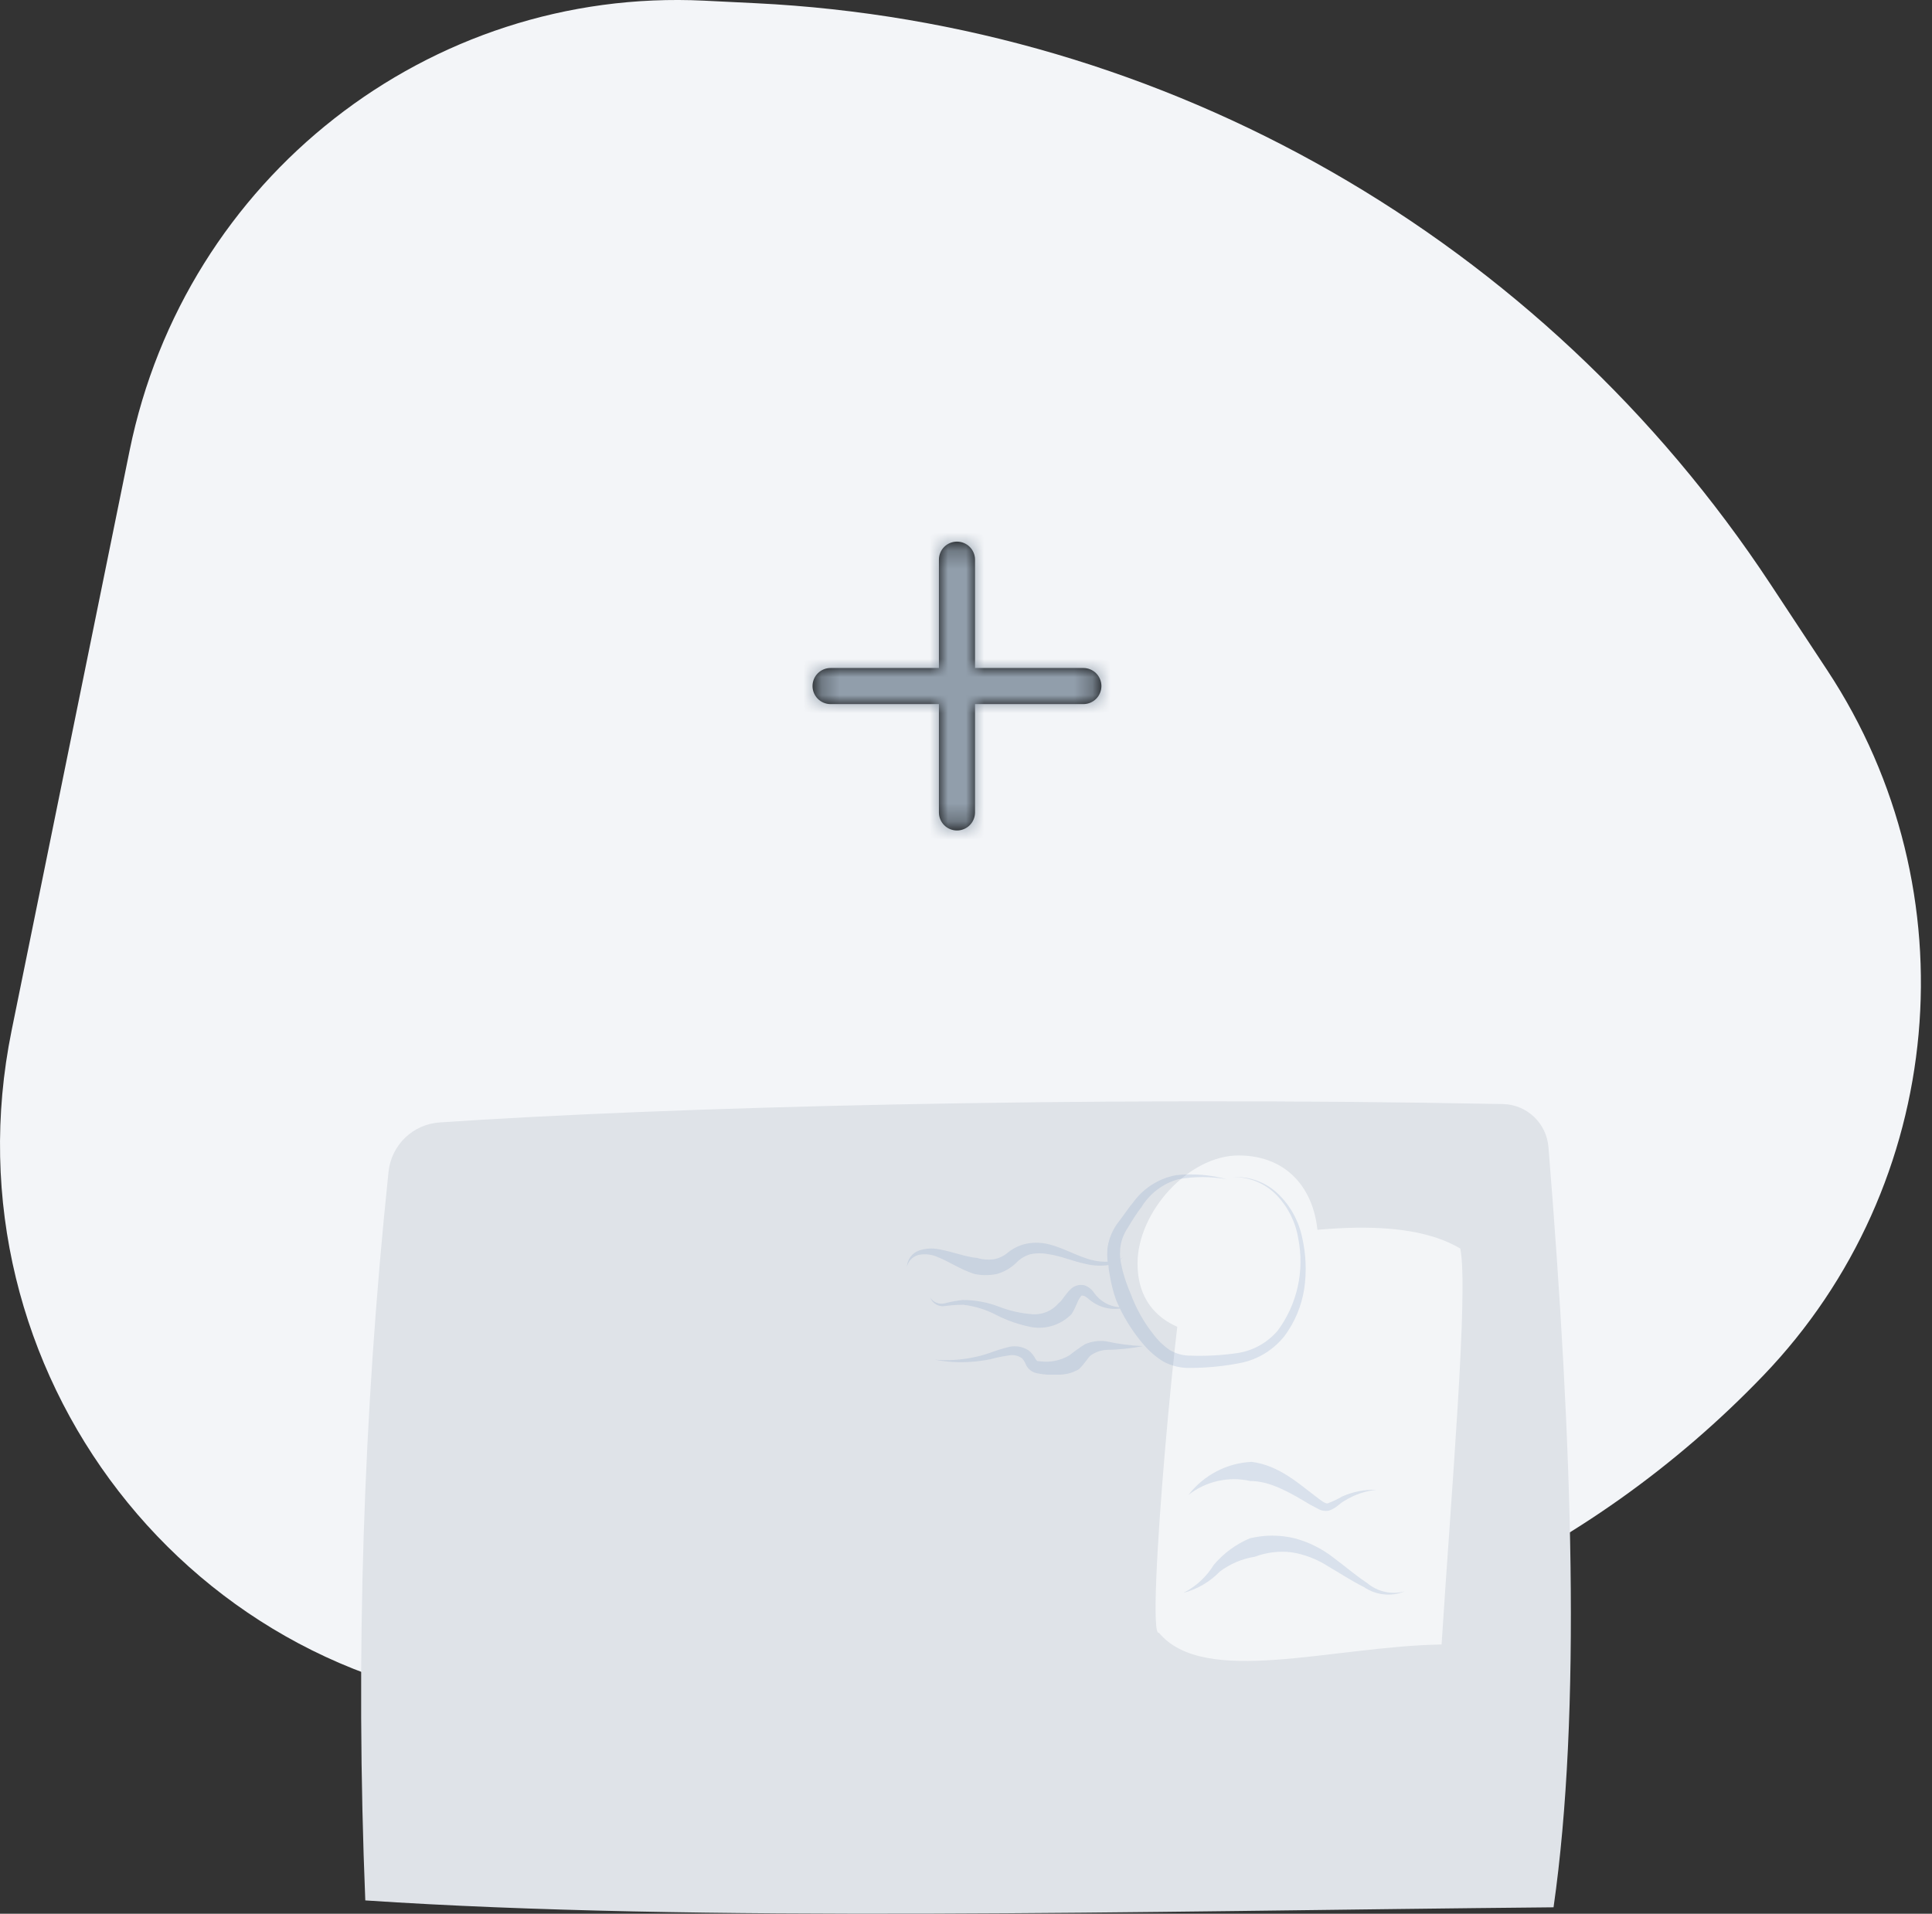
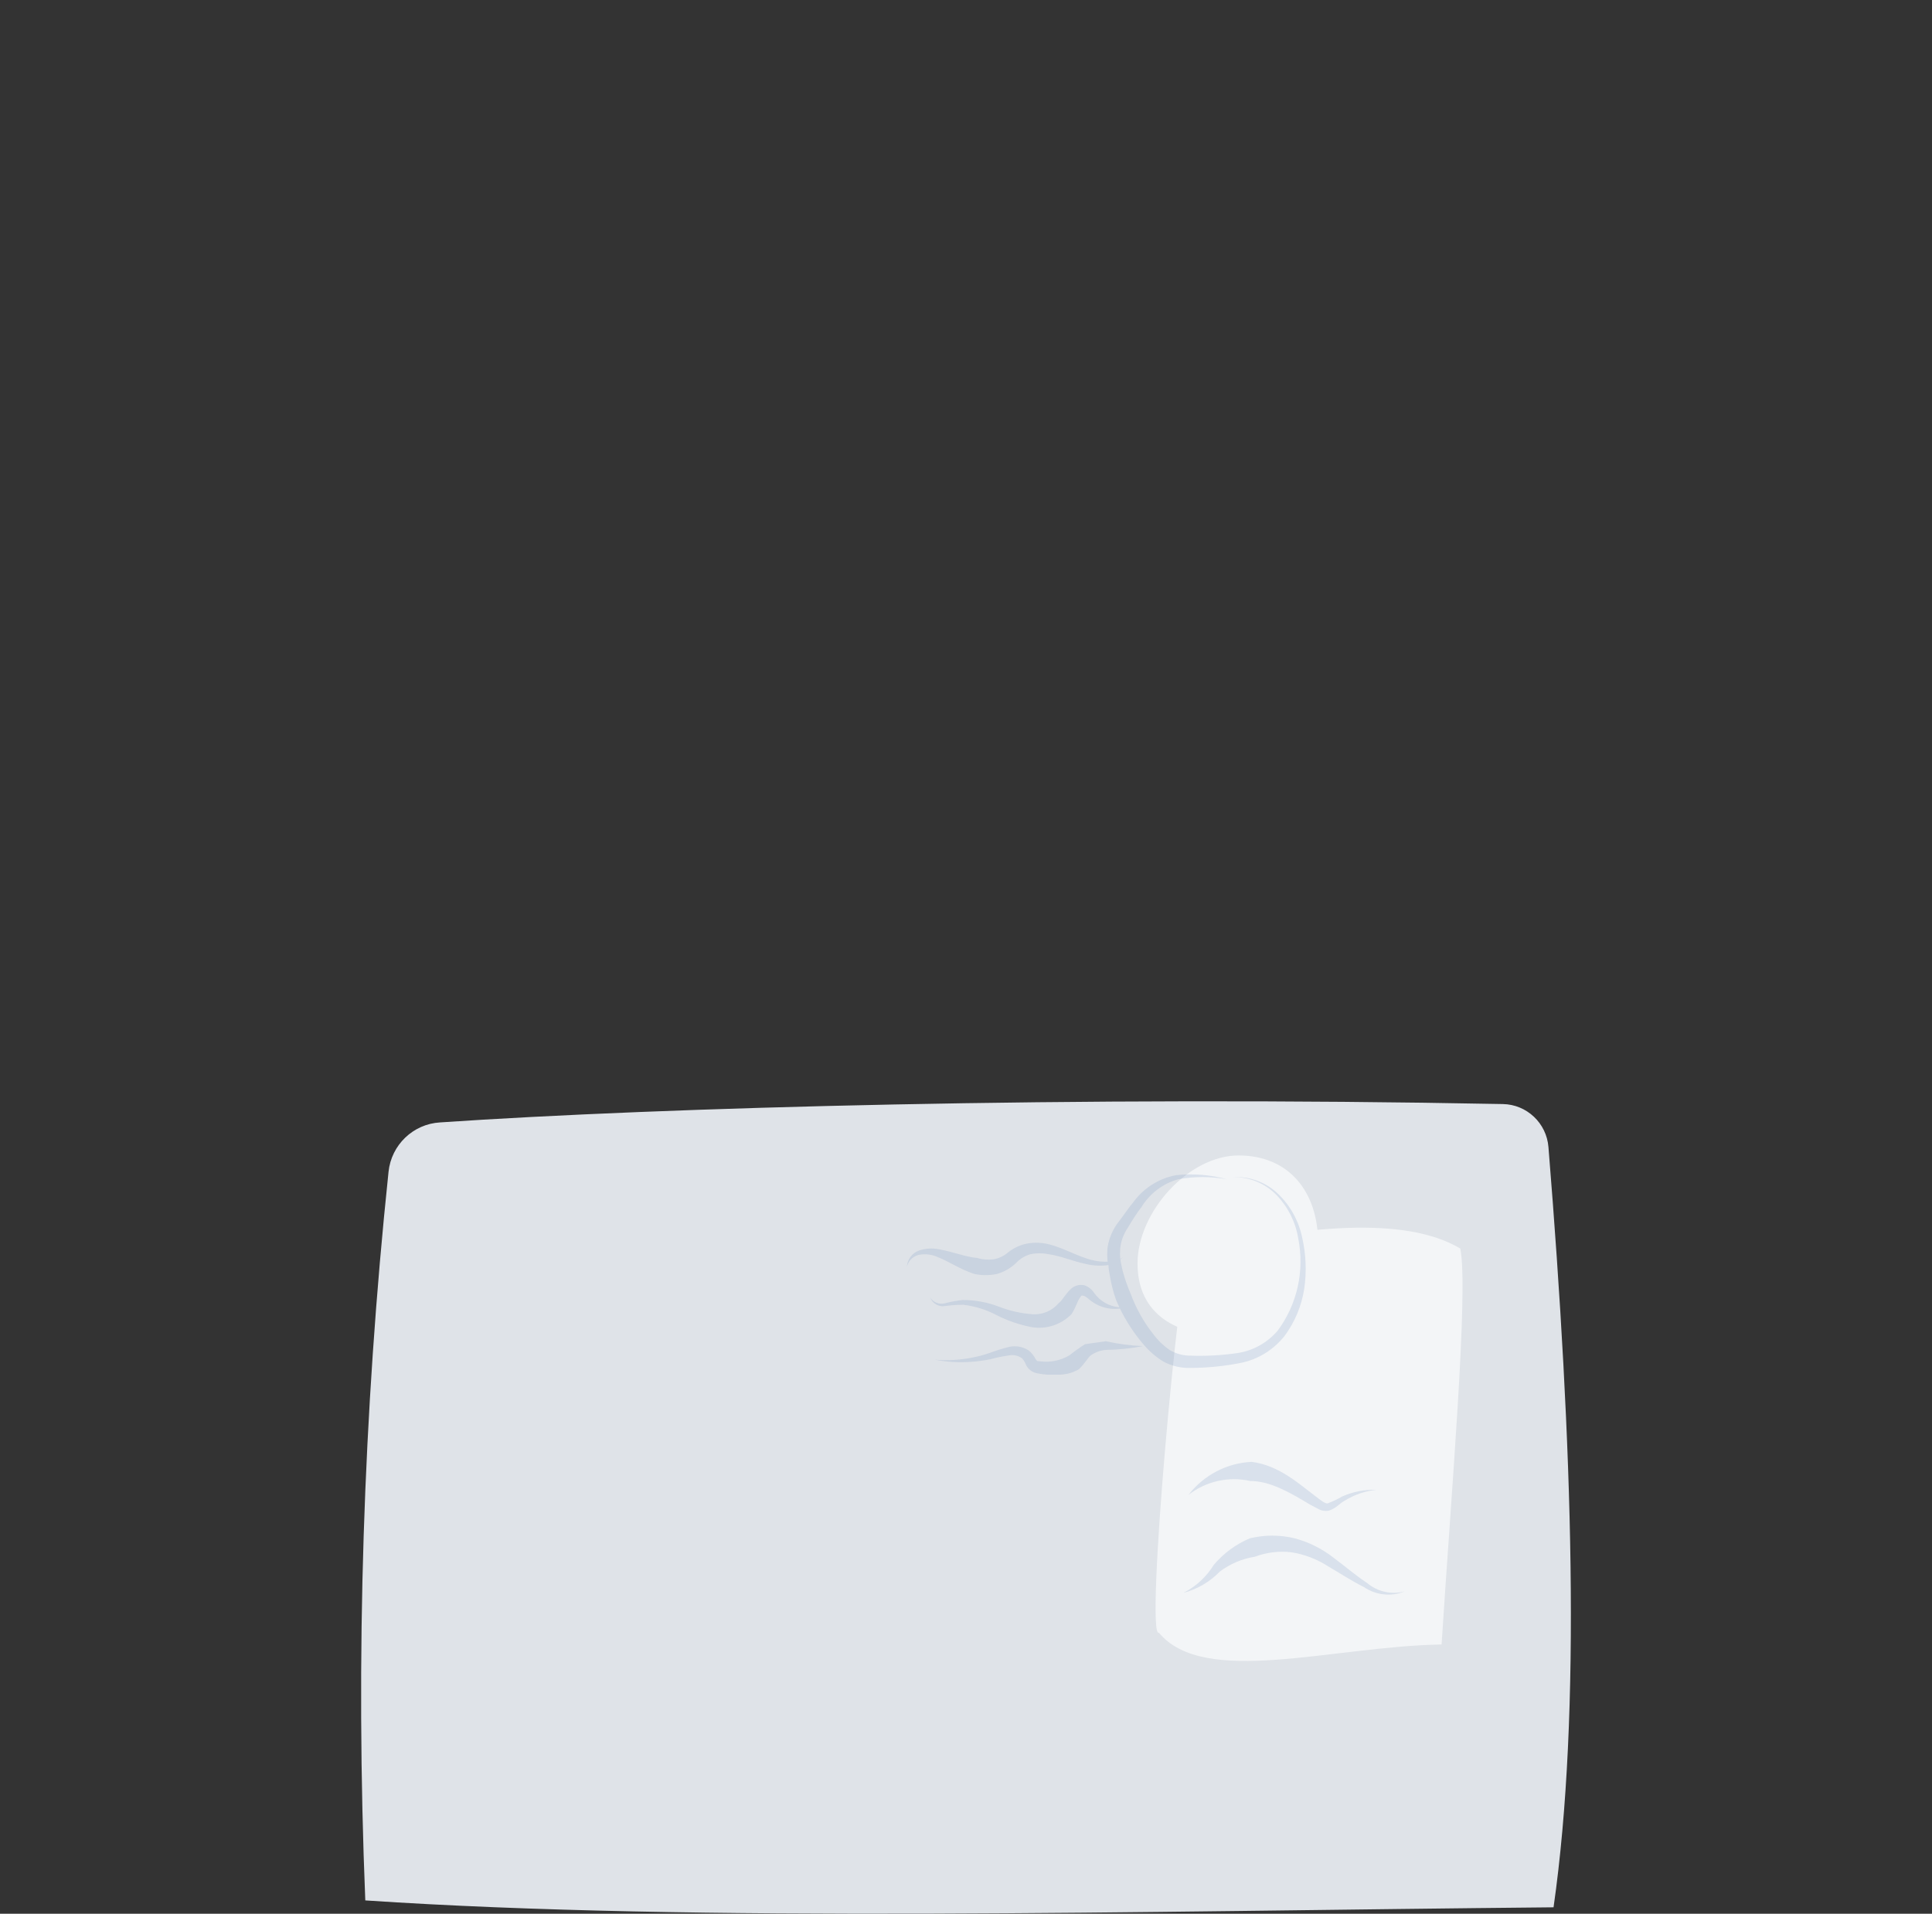
<svg xmlns="http://www.w3.org/2000/svg" xmlns:xlink="http://www.w3.org/1999/xlink" width="107px" height="106px" viewBox="0 0 107 106" version="1.1">
  <rect x="0" y="0" width="107" height="106" fill="#333333" stroke="none" />
  <title>Group 3</title>
  <desc>Created with Sketch.</desc>
  <defs>
-     <path d="M17,9 L11,9 L11,3 C11,2.448 10.553,2 10,2 C9.447,2 9,2.448 9,3 L9,9 L3,9 C2.447,9 2,9.448 2,10 C2,10.552 2.447,11 3,11 L9,11 L9,17 C9,17.552 9.447,18 10,18 C10.553,18 11,17.552 11,17 L11,11 L17,11 C17.553,11 18,10.552 18,10 C18,9.448 17.553,9 17,9" id="path-1" />
-   </defs>
+     </defs>
  <g id="Overview" stroke="none" stroke-width="1" fill="none" fill-rule="evenodd">
    <g id="3A---Single-Layout" transform="translate(-177, -238)">
      <g id="Group-4" transform="translate(170, 238)">
        <g id="Group-3" transform="translate(7, 0)">
          <g id="Group-2">
-             <path d="M29.655,94.584 C10.606,93.771 -3.193,75.932 0.643,57.078 L7.177,24.962 C10.247,9.869 23.756,-0.711 39,0.037 L41.865,0.178 C64.59,1.294 85.44,13.233 98.05,32.35 L101.196,37.121 C109.27,49.361 107.797,65.629 97.659,76.188 C87.897,86.355 74.68,92.408 60.672,93.127 L32.533,94.571 C31.575,94.621 30.614,94.625 29.655,94.584 Z" id="Fill-1" fill="#F3F5F8" />
            <g id="box" transform="translate(20, 61)">
              <path d="M4.373,1.17 C16.599,0.336 39.546,-0.306 63.231,0.153 C64.559,0.176 65.653,1.209 65.758,2.539 C67.098,19.027 67.585,33.847 66.04,44.645 C43.01,44.859 18.647,45.494 0.231,44.263 C-0.318,30.798 0.112,17.31 1.518,3.908 C1.672,2.415 2.881,1.256 4.373,1.17 Z" id="Path" fill="#DFE3E8" />
              <path d="M45.87,8.286 C45.313,9.04 43.403,29.808 44.185,29.438 C46.697,32.455 53.764,30.192 59.839,30.087 C60.38,21.618 61.342,10.48 60.876,8.157 C57.801,6.325 52.26,6.898 45.87,8.286 Z" id="Path" fill="#F3F5F7" />
              <path d="M53,7.849 C53,9.215 52.469,10.525 51.524,11.491 C50.58,12.457 49.298,13 47.962,13 C45.182,13 43,11.823 43,8.98 C43,6.137 45.818,3 48.598,3 C51.379,3 53,5.006 53,7.849 Z" id="Path" fill="#F3F5F7" />
              <g id="Group" opacity="0.2" transform="translate(30, 4)" fill="#7491BD">
                <path d="M15.816,17.806 C16.67,16.702 17.952,16.032 19.328,15.972 C20.803,16.165 21.87,17.125 22.854,17.876 C23.111,18.062 23.361,18.294 23.528,18.271 C23.805,18.169 24.074,18.042 24.33,17.892 C24.925,17.624 25.572,17.497 26.222,17.52 C25.596,17.586 24.994,17.795 24.458,18.132 C24.178,18.279 24.019,18.534 23.596,18.674 C23.391,18.715 23.179,18.679 22.998,18.573 L22.559,18.341 C21.446,17.675 20.357,17.032 19.244,17.032 C18.046,16.761 16.791,17.044 15.816,17.806 Z" id="Path" />
                <path d="M15.544,23.226 C16.233,22.878 16.814,22.342 17.224,21.677 C17.768,21.033 18.452,20.529 19.222,20.206 C20.038,20.009 20.888,20.009 21.704,20.206 C22.489,20.416 23.225,20.784 23.868,21.29 C24.496,21.755 25.071,22.258 25.707,22.676 C26.293,23.172 27.077,23.345 27.811,23.141 C27.063,23.451 26.213,23.365 25.541,22.908 C24.844,22.56 24.201,22.134 23.55,21.755 C22.935,21.359 22.248,21.095 21.53,20.981 C20.842,20.899 20.144,20.983 19.494,21.228 C18.793,21.338 18.128,21.619 17.557,22.049 C17.003,22.621 16.307,23.028 15.544,23.226 Z" id="Path" />
                <path d="M22.12,3.554 C21.928,2.626 21.463,1.78 20.788,1.13 C20.113,0.482 19.208,0.146 18.283,0.201 C19.194,0.181 20.072,0.545 20.712,1.208 C21.339,1.862 21.754,2.697 21.901,3.6 C22.258,5.392 21.841,7.255 20.758,8.71 C20.19,9.37 19.413,9.806 18.563,9.941 C17.692,10.071 16.81,10.12 15.93,10.088 C15.532,10.091 15.141,9.986 14.795,9.786 C14.451,9.552 14.146,9.261 13.894,8.926 C13.35,8.244 12.918,7.475 12.615,6.65 C12.442,6.251 12.298,5.84 12.184,5.419 C12.131,5.195 12.078,4.97 12.048,4.754 L12.199,4.645 L12.04,4.73 C12.025,4.54 12.025,4.348 12.04,4.157 C12.082,3.746 12.226,3.352 12.456,3.012 C12.691,2.625 12.925,2.237 13.213,1.866 C13.681,1.103 14.413,0.55 15.264,0.317 C16.15,0.159 17.056,0.159 17.943,0.317 C17.028,0.068 16.077,-0.008 15.135,0.093 C14.205,0.263 13.371,0.782 12.797,1.548 C12.494,1.912 12.229,2.323 11.957,2.671 C11.64,3.074 11.429,3.554 11.344,4.065 C11.314,4.337 11.314,4.612 11.344,4.885 C10.94,4.897 10.537,4.834 10.156,4.699 C9.49,4.483 8.854,4.119 8.112,3.925 C7.729,3.828 7.33,3.809 6.939,3.871 C6.537,3.939 6.157,4.11 5.835,4.366 C5.6,4.572 5.315,4.706 5.01,4.754 C4.708,4.792 4.401,4.766 4.109,4.676 C3.474,4.622 2.777,4.335 2.036,4.204 C1.651,4.119 1.25,4.143 0.878,4.274 C0.511,4.412 0.256,4.757 0.227,5.156 C0.321,4.796 0.622,4.532 0.984,4.49 C1.314,4.446 1.649,4.497 1.952,4.637 C2.596,4.893 3.194,5.319 3.973,5.566 C4.38,5.651 4.799,5.651 5.206,5.566 C5.609,5.454 5.979,5.241 6.281,4.947 C6.501,4.716 6.779,4.55 7.083,4.467 C7.405,4.401 7.737,4.401 8.059,4.467 C8.741,4.56 9.414,4.862 10.133,5.009 C10.544,5.111 10.97,5.132 11.389,5.071 C11.389,5.265 11.435,5.458 11.465,5.652 C11.539,6.099 11.651,6.539 11.798,6.968 C11.858,7.123 11.926,7.262 11.995,7.409 C11.436,7.366 10.924,7.075 10.595,6.612 C10.468,6.416 10.282,6.269 10.065,6.194 C9.796,6.126 9.511,6.202 9.308,6.395 C8.983,6.697 8.824,7.053 8.642,7.169 C8.283,7.598 7.748,7.83 7.197,7.796 C6.557,7.75 5.927,7.61 5.328,7.378 C4.684,7.13 4.002,7.004 3.315,7.006 C2.978,7.043 2.644,7.105 2.316,7.192 C2.008,7.266 1.688,7.136 1.514,6.867 C1.648,7.209 1.999,7.407 2.354,7.339 C2.68,7.294 3.008,7.271 3.337,7.27 C3.984,7.342 4.613,7.537 5.191,7.843 C5.818,8.162 6.485,8.389 7.174,8.516 C7.97,8.638 8.775,8.368 9.346,7.788 C9.596,7.401 9.664,7.084 9.8,6.89 C9.936,6.697 9.891,6.774 9.959,6.766 C10.027,6.759 10.141,6.821 10.269,6.929 C10.748,7.365 11.389,7.566 12.025,7.479 C12.371,8.187 12.803,8.848 13.311,9.445 C13.632,9.832 14.013,10.161 14.439,10.421 C14.905,10.669 15.427,10.789 15.952,10.769 C16.882,10.765 17.81,10.672 18.722,10.49 C19.675,10.297 20.532,9.769 21.144,8.996 C21.714,8.227 22.089,7.325 22.234,6.372 C22.37,5.433 22.332,4.477 22.12,3.554 Z" id="Path" />
-                 <path d="M10.095,9.453 C9.794,9.643 9.504,9.85 9.225,10.072 C8.724,10.368 8.14,10.483 7.568,10.397 C7.446,10.397 7.439,10.397 7.356,10.281 C7.261,10.098 7.132,9.935 6.977,9.801 C6.621,9.572 6.186,9.51 5.782,9.631 C5.444,9.72 5.11,9.825 4.783,9.948 C4.464,10.057 4.137,10.142 3.806,10.204 C3.138,10.333 2.456,10.37 1.778,10.312 C2.456,10.444 3.149,10.483 3.837,10.428 C4.185,10.402 4.531,10.353 4.874,10.281 C5.197,10.194 5.526,10.127 5.857,10.08 C6.121,10.022 6.396,10.081 6.614,10.243 C6.705,10.35 6.777,10.473 6.826,10.606 C6.947,10.844 7.167,11.012 7.424,11.063 C7.611,11.101 7.801,11.127 7.991,11.141 C8.165,11.141 8.355,11.141 8.544,11.141 C8.967,11.16 9.388,11.056 9.755,10.839 C10.095,10.514 10.216,10.235 10.421,10.065 C10.669,9.895 10.955,9.793 11.253,9.77 C11.939,9.761 12.622,9.691 13.296,9.561 C12.606,9.531 11.92,9.44 11.245,9.29 C10.855,9.242 10.458,9.298 10.095,9.453 Z" id="Path" />
+                 <path d="M10.095,9.453 C9.794,9.643 9.504,9.85 9.225,10.072 C8.724,10.368 8.14,10.483 7.568,10.397 C7.446,10.397 7.439,10.397 7.356,10.281 C7.261,10.098 7.132,9.935 6.977,9.801 C6.621,9.572 6.186,9.51 5.782,9.631 C5.444,9.72 5.11,9.825 4.783,9.948 C4.464,10.057 4.137,10.142 3.806,10.204 C3.138,10.333 2.456,10.37 1.778,10.312 C2.456,10.444 3.149,10.483 3.837,10.428 C4.185,10.402 4.531,10.353 4.874,10.281 C5.197,10.194 5.526,10.127 5.857,10.08 C6.121,10.022 6.396,10.081 6.614,10.243 C6.705,10.35 6.777,10.473 6.826,10.606 C6.947,10.844 7.167,11.012 7.424,11.063 C7.611,11.101 7.801,11.127 7.991,11.141 C8.165,11.141 8.355,11.141 8.544,11.141 C8.967,11.16 9.388,11.056 9.755,10.839 C10.095,10.514 10.216,10.235 10.421,10.065 C10.669,9.895 10.955,9.793 11.253,9.77 C11.939,9.761 12.622,9.691 13.296,9.561 C12.606,9.531 11.92,9.44 11.245,9.29 Z" id="Path" />
              </g>
            </g>
          </g>
          <g id="Icon/Minor/Add" transform="translate(43, 28)">
            <mask id="mask-2" fill="white">
              <use xlink:href="#path-1" />
            </mask>
            <use id="Icon" fill="#000000" fill-rule="evenodd" xlink:href="#path-1" />
            <g id="Colour/Ink" mask="url(#mask-2)" fill="#919EAB" fill-rule="evenodd">
              <g transform="translate(-15, -14)" id="Rectangle-6">
                <rect x="0" y="0" width="50" height="50" />
              </g>
            </g>
          </g>
        </g>
      </g>
    </g>
  </g>
</svg>